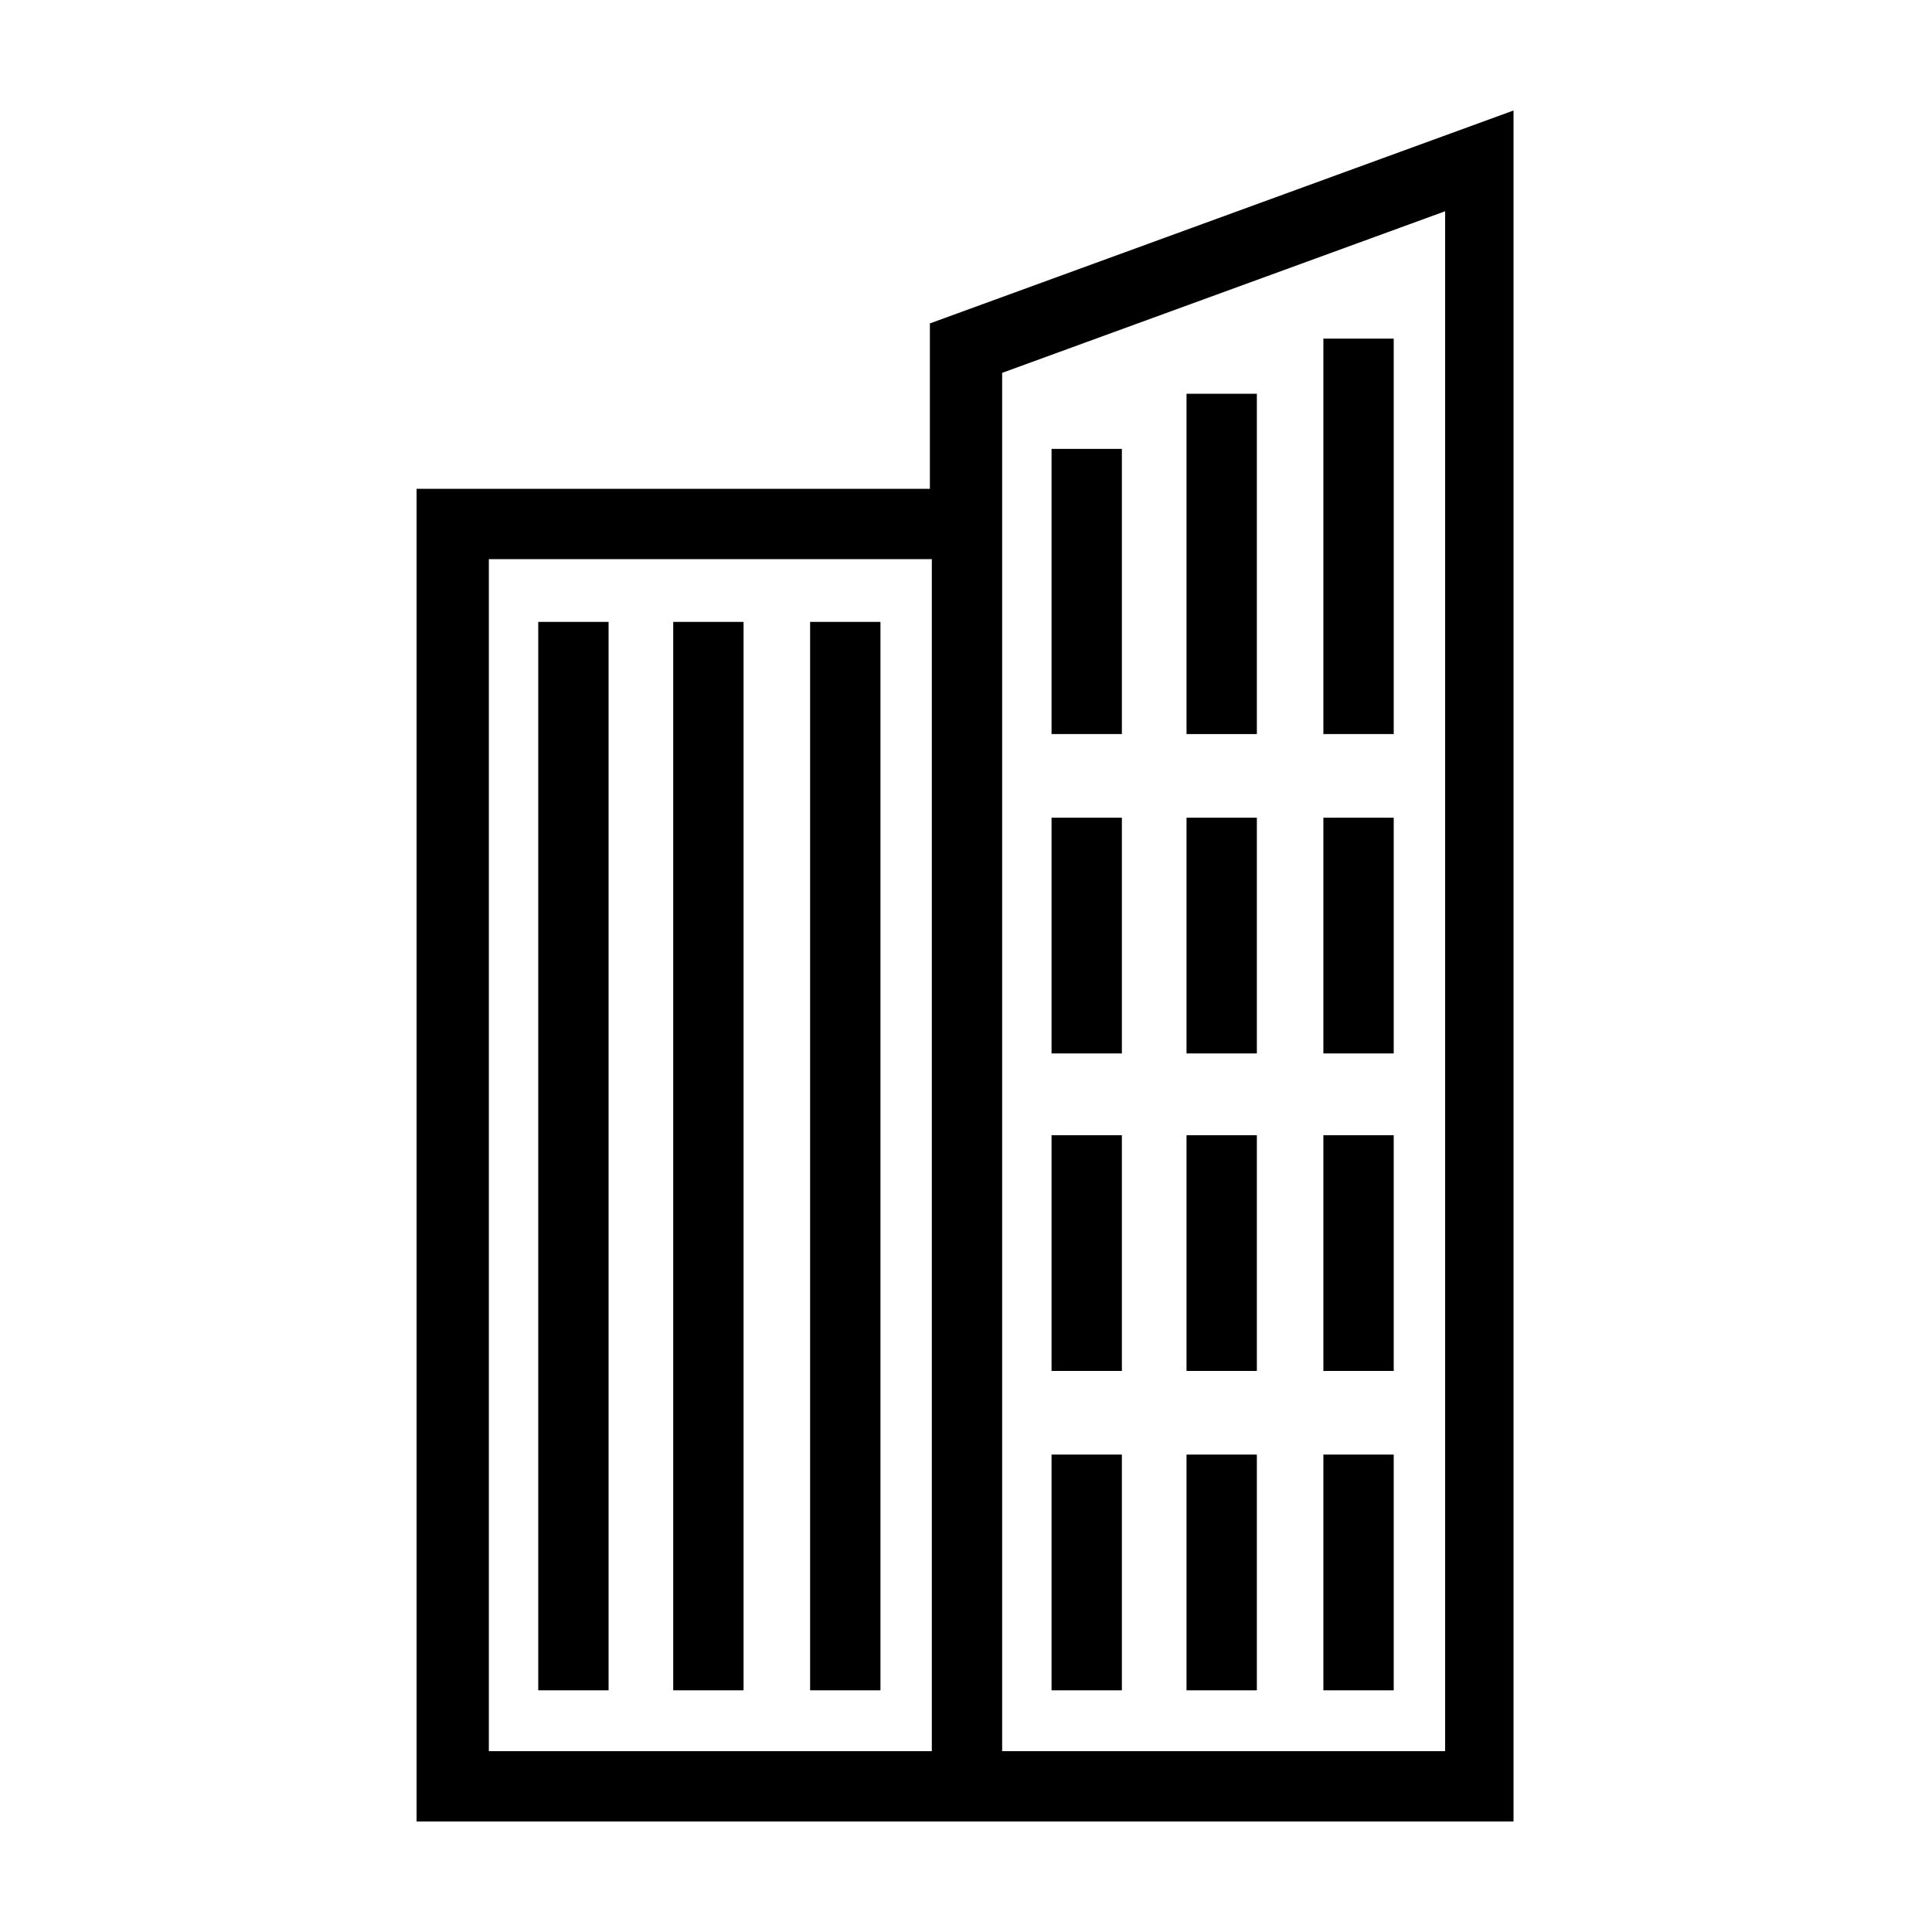
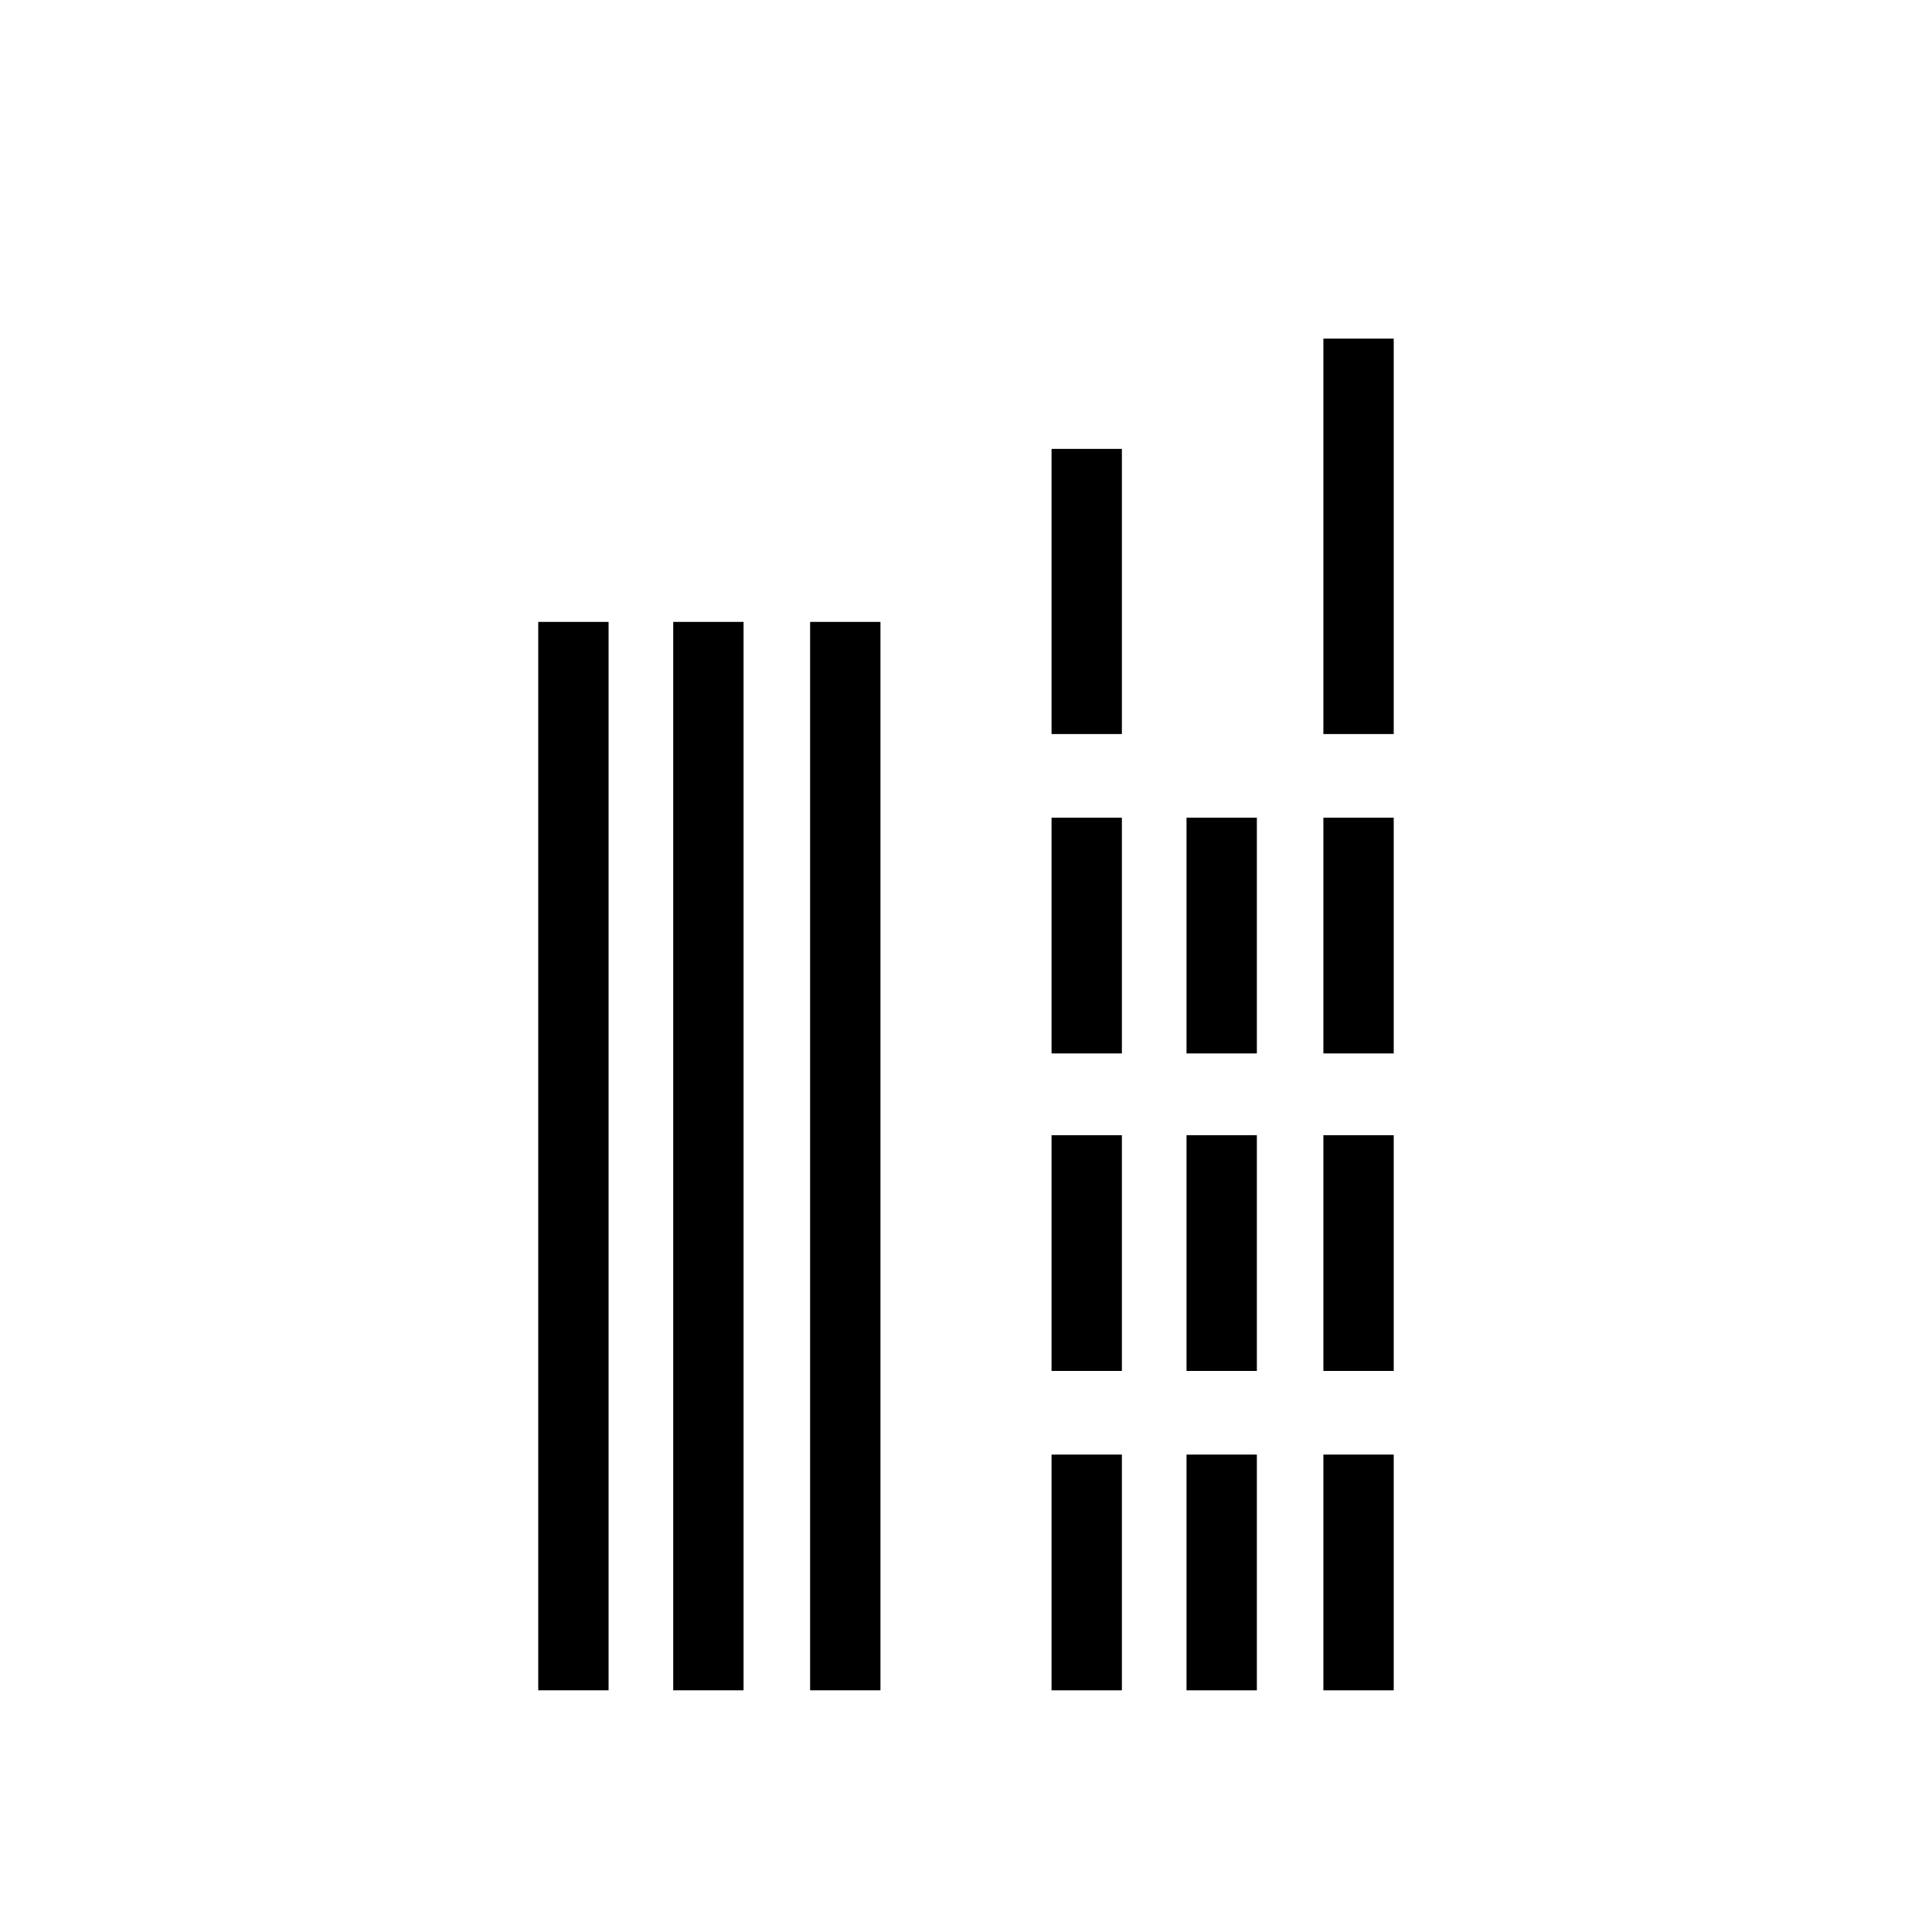
<svg xmlns="http://www.w3.org/2000/svg" fill="#000000" width="800px" height="800px" version="1.1" viewBox="144 144 512 512">
  <g>
    <path d="m286.64 308.81h18.641v283.14h-18.641z" />
    <path d="m358.69 308.81h18.641v283.14h-18.641z" />
    <path d="m322.41 308.81h18.641v283.14h-18.641z" />
-     <path d="m390.43 229.71v43.832h-136.03v353.17h290.7v-453.43zm0 378.36h-116.88v-315.89h117.39v315.89zm136.03 0h-116.88v-365.26l117.39-42.824v408.08z" />
    <path d="m422.67 262.96h18.641v75.57h-18.641z" />
    <path d="m494.71 233.74h18.641v104.79h-18.641z" />
-     <path d="m458.44 248.35h18.641v90.184h-18.641z" />
+     <path d="m458.44 248.35h18.641h-18.641z" />
    <path d="m422.67 360.7h18.641v62.473h-18.641z" />
    <path d="m494.71 360.7h18.641v62.473h-18.641z" />
    <path d="m458.44 360.7h18.641v62.473h-18.641z" />
    <path d="m422.67 444.84h18.641v62.473h-18.641z" />
    <path d="m494.71 444.84h18.641v62.473h-18.641z" />
    <path d="m458.44 444.84h18.641v62.473h-18.641z" />
    <path d="m422.67 529.48h18.641v62.473h-18.641z" />
    <path d="m494.71 529.48h18.641v62.473h-18.641z" />
    <path d="m458.44 529.48h18.641v62.473h-18.641z" />
  </g>
</svg>